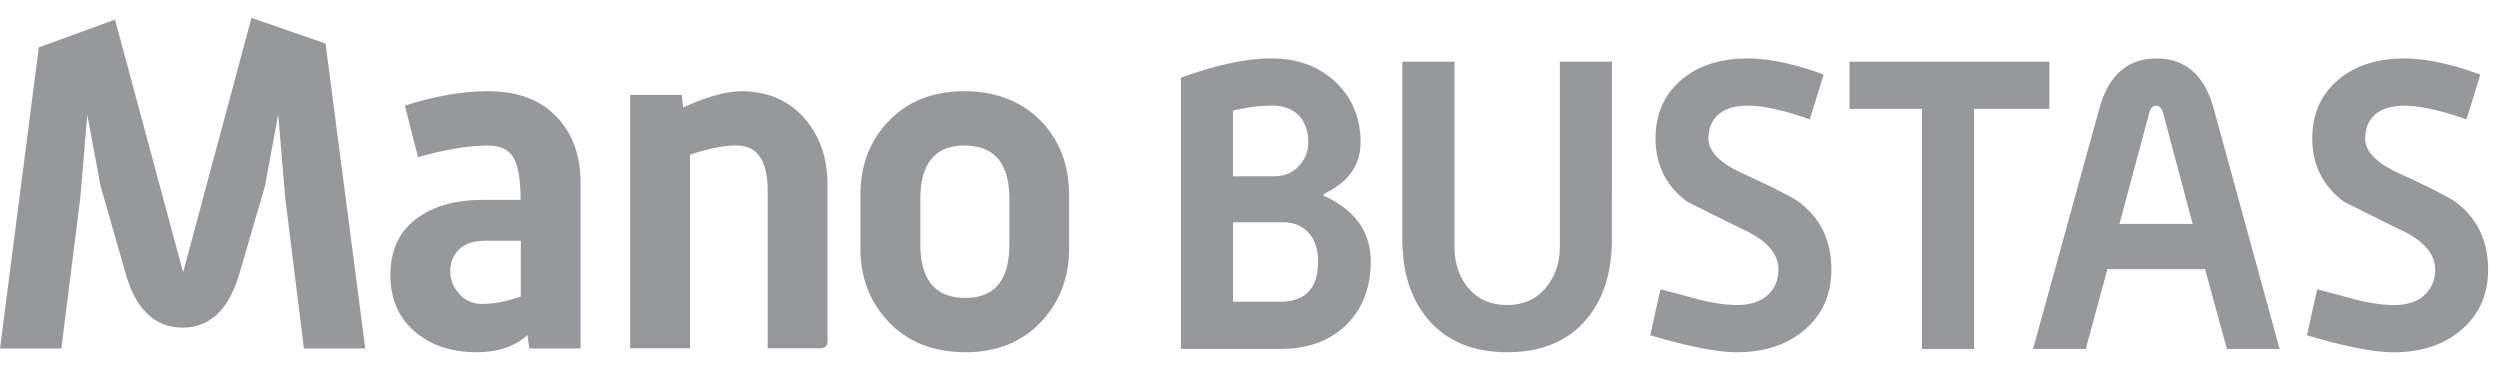
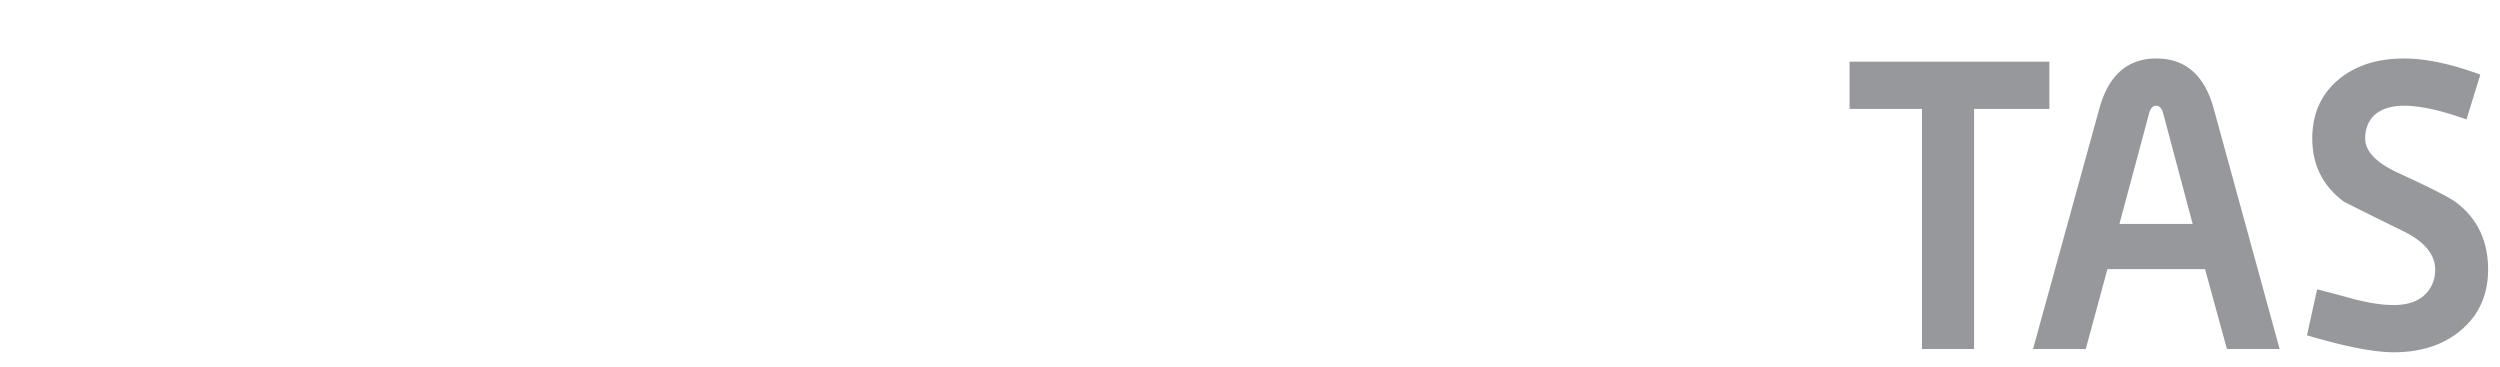
<svg xmlns="http://www.w3.org/2000/svg" width="109" height="16" viewBox="0 0 109 16">
  <g>
    <g>
-       <path fill="#96989b" d="M78.702 14.362c-.762.664-1.753.995-2.971.995-.852 0-2.112-.245-3.78-.74l.444-2.005c.544.14 1.094.287 1.649.44.651.164 1.214.246 1.687.246.627 0 1.1-.17 1.42-.51.26-.281.389-.627.389-1.039 0-.657-.46-1.213-1.384-1.67a214.35 214.35 0 0 1-2.59-1.285c-.923-.681-1.384-1.603-1.384-2.761 0-1.08.39-1.943 1.171-2.589.734-.598 1.679-.896 2.839-.896.934 0 2.04.234 3.319.703l-.604 1.954c-1.123-.4-2.029-.598-2.715-.598-.58 0-1.023.146-1.33.438-.249.259-.374.588-.374.988 0 .55.462 1.041 1.385 1.478 1.455.668 2.318 1.107 2.591 1.318.921.703 1.383 1.678 1.383 2.92 0 1.082-.381 1.952-1.145 2.613zm-8.423-3.95c0 1.526-.4 2.731-1.205 3.617-.805.886-1.922 1.328-3.354 1.328-1.43 0-2.552-.442-3.361-1.328-.811-.886-1.217-2.091-1.217-3.616V2.688h2.273v8.037c0 .705.182 1.293.552 1.764.415.539.996.809 1.745.809.736 0 1.311-.27 1.728-.81.38-.47.57-1.058.57-1.763V2.688h2.27zm-11.49 3.66c-.72.763-1.72 1.143-2.995 1.143h-4.307V3.392c1.537-.563 2.853-.844 3.952-.844 1.17 0 2.121.363 2.853 1.09.685.68 1.029 1.536 1.029 2.57 0 .997-.538 1.747-1.614 2.25v.072c1.371.621 2.057 1.579 2.057 2.868 0 1.09-.326 1.983-.975 2.675zm-2.085-8.956c-.284-.34-.705-.51-1.26-.51-.496 0-1.058.07-1.685.212v2.867h1.793c.471 0 .845-.164 1.117-.493.247-.28.373-.61.373-.985 0-.434-.113-.797-.338-1.091zm.426 5.122c-.284-.364-.686-.547-1.206-.547H53.76v3.466h2.04c1.112 0 1.668-.586 1.668-1.76 0-.467-.113-.855-.337-1.16zm-42.936-8.34l1.732 13.296H13.25l-.814-6.56-.306-3.644-.571 3.098-1.122 3.846c-.463 1.566-1.285 2.349-2.468 2.349-1.21 0-2.04-.783-2.49-2.35l-1.1-3.845-.572-3.079L3.5 8.635l-.824 6.56H0L1.692 2.066 5.014.855l2.97 11.02L10.963.78zm31.19 3.375c.818.85 1.227 1.923 1.227 3.22v2.348c0 1.282-.416 2.356-1.248 3.22-.832.863-1.92 1.296-3.27 1.296-1.376 0-2.483-.433-3.321-1.296-.838-.864-1.257-1.938-1.257-3.22V8.493c0-1.297.414-2.373 1.246-3.23.832-.857 1.929-1.285 3.29-1.285 1.364 0 2.474.432 3.333 1.295zm-1.376 5.38V8.68c0-1.555-.65-2.334-1.951-2.334-1.286 0-1.93.779-1.93 2.334v1.972c0 1.558.657 2.336 1.97 2.336 1.274 0 1.91-.778 1.91-2.336zM35.1 5.19c.653.757.981 1.72.981 2.894v6.777c0 .215-.103.323-.308.323h-2.302V8.323c0-1.32-.454-1.98-1.359-1.98-.568 0-1.243.135-2.027.405v8.436h-2.61V4.138h2.248l.062.547c1.049-.473 1.894-.707 2.535-.707 1.157 0 2.085.403 2.78 1.212zM21.278 3.978c1.269 0 2.26.364 2.968 1.093.71.728 1.066 1.693 1.066 2.895v7.228H23.08l-.083-.587c-.545.5-1.29.75-2.23.75-1.052 0-1.925-.284-2.62-.85-.751-.609-1.126-1.444-1.126-2.512 0-1.134.421-1.984 1.265-2.551.708-.486 1.634-.729 2.777-.729h1.634c0-.896-.106-1.516-.317-1.857-.211-.341-.582-.512-1.112-.512-.83 0-1.845.169-3.044.506l-.57-2.247c1.31-.418 2.517-.627 3.623-.627zm1.43 8.949v-2.43H21.16c-.502 0-.882.126-1.139.375-.258.25-.387.563-.387.94 0 .379.122.703.367.973.256.31.596.466 1.016.466.515 0 1.08-.108 1.69-.324z" />
-     </g>
+       </g>
    <g>
      <path fill="#96989b" d="M89.352 4.749H86.07v10.468h-2.272V4.749H80.64V2.69h8.712z" />
    </g>
    <g>
      <path fill="#96989b" d="M107.335 14.364c-.762.664-1.754.995-2.972.995-.85 0-2.112-.245-3.779-.74l.443-2.005c.545.14 1.095.287 1.65.44.653.164 1.214.246 1.686.246.628 0 1.102-.17 1.42-.51.26-.281.39-.627.39-1.038 0-.658-.46-1.214-1.384-1.671a204.401 204.401 0 0 1-2.59-1.285c-.921-.681-1.384-1.602-1.384-2.761 0-1.08.39-1.943 1.172-2.589.733-.598 1.679-.896 2.838-.896.934 0 2.04.234 3.318.703l-.604 1.954c-1.124-.4-2.028-.598-2.714-.598-.58 0-1.024.146-1.33.438-.25.259-.373.588-.373.988 0 .55.462 1.041 1.384 1.478 1.455.668 2.318 1.107 2.59 1.318.922.703 1.385 1.678 1.385 2.92 0 1.082-.382 1.952-1.146 2.613zm-7.943.853h-2.298l-.954-3.482h-4.257l-.943 3.482h-2.3l2.892-10.485c.402-1.455 1.231-2.182 2.485-2.182 1.265 0 2.1.727 2.5 2.182zM95.6 9.764L94.32 4.96c-.061-.234-.167-.351-.311-.351-.147 0-.253.115-.312.346l-1.29 4.809z" />
    </g>
  </g>
</svg>